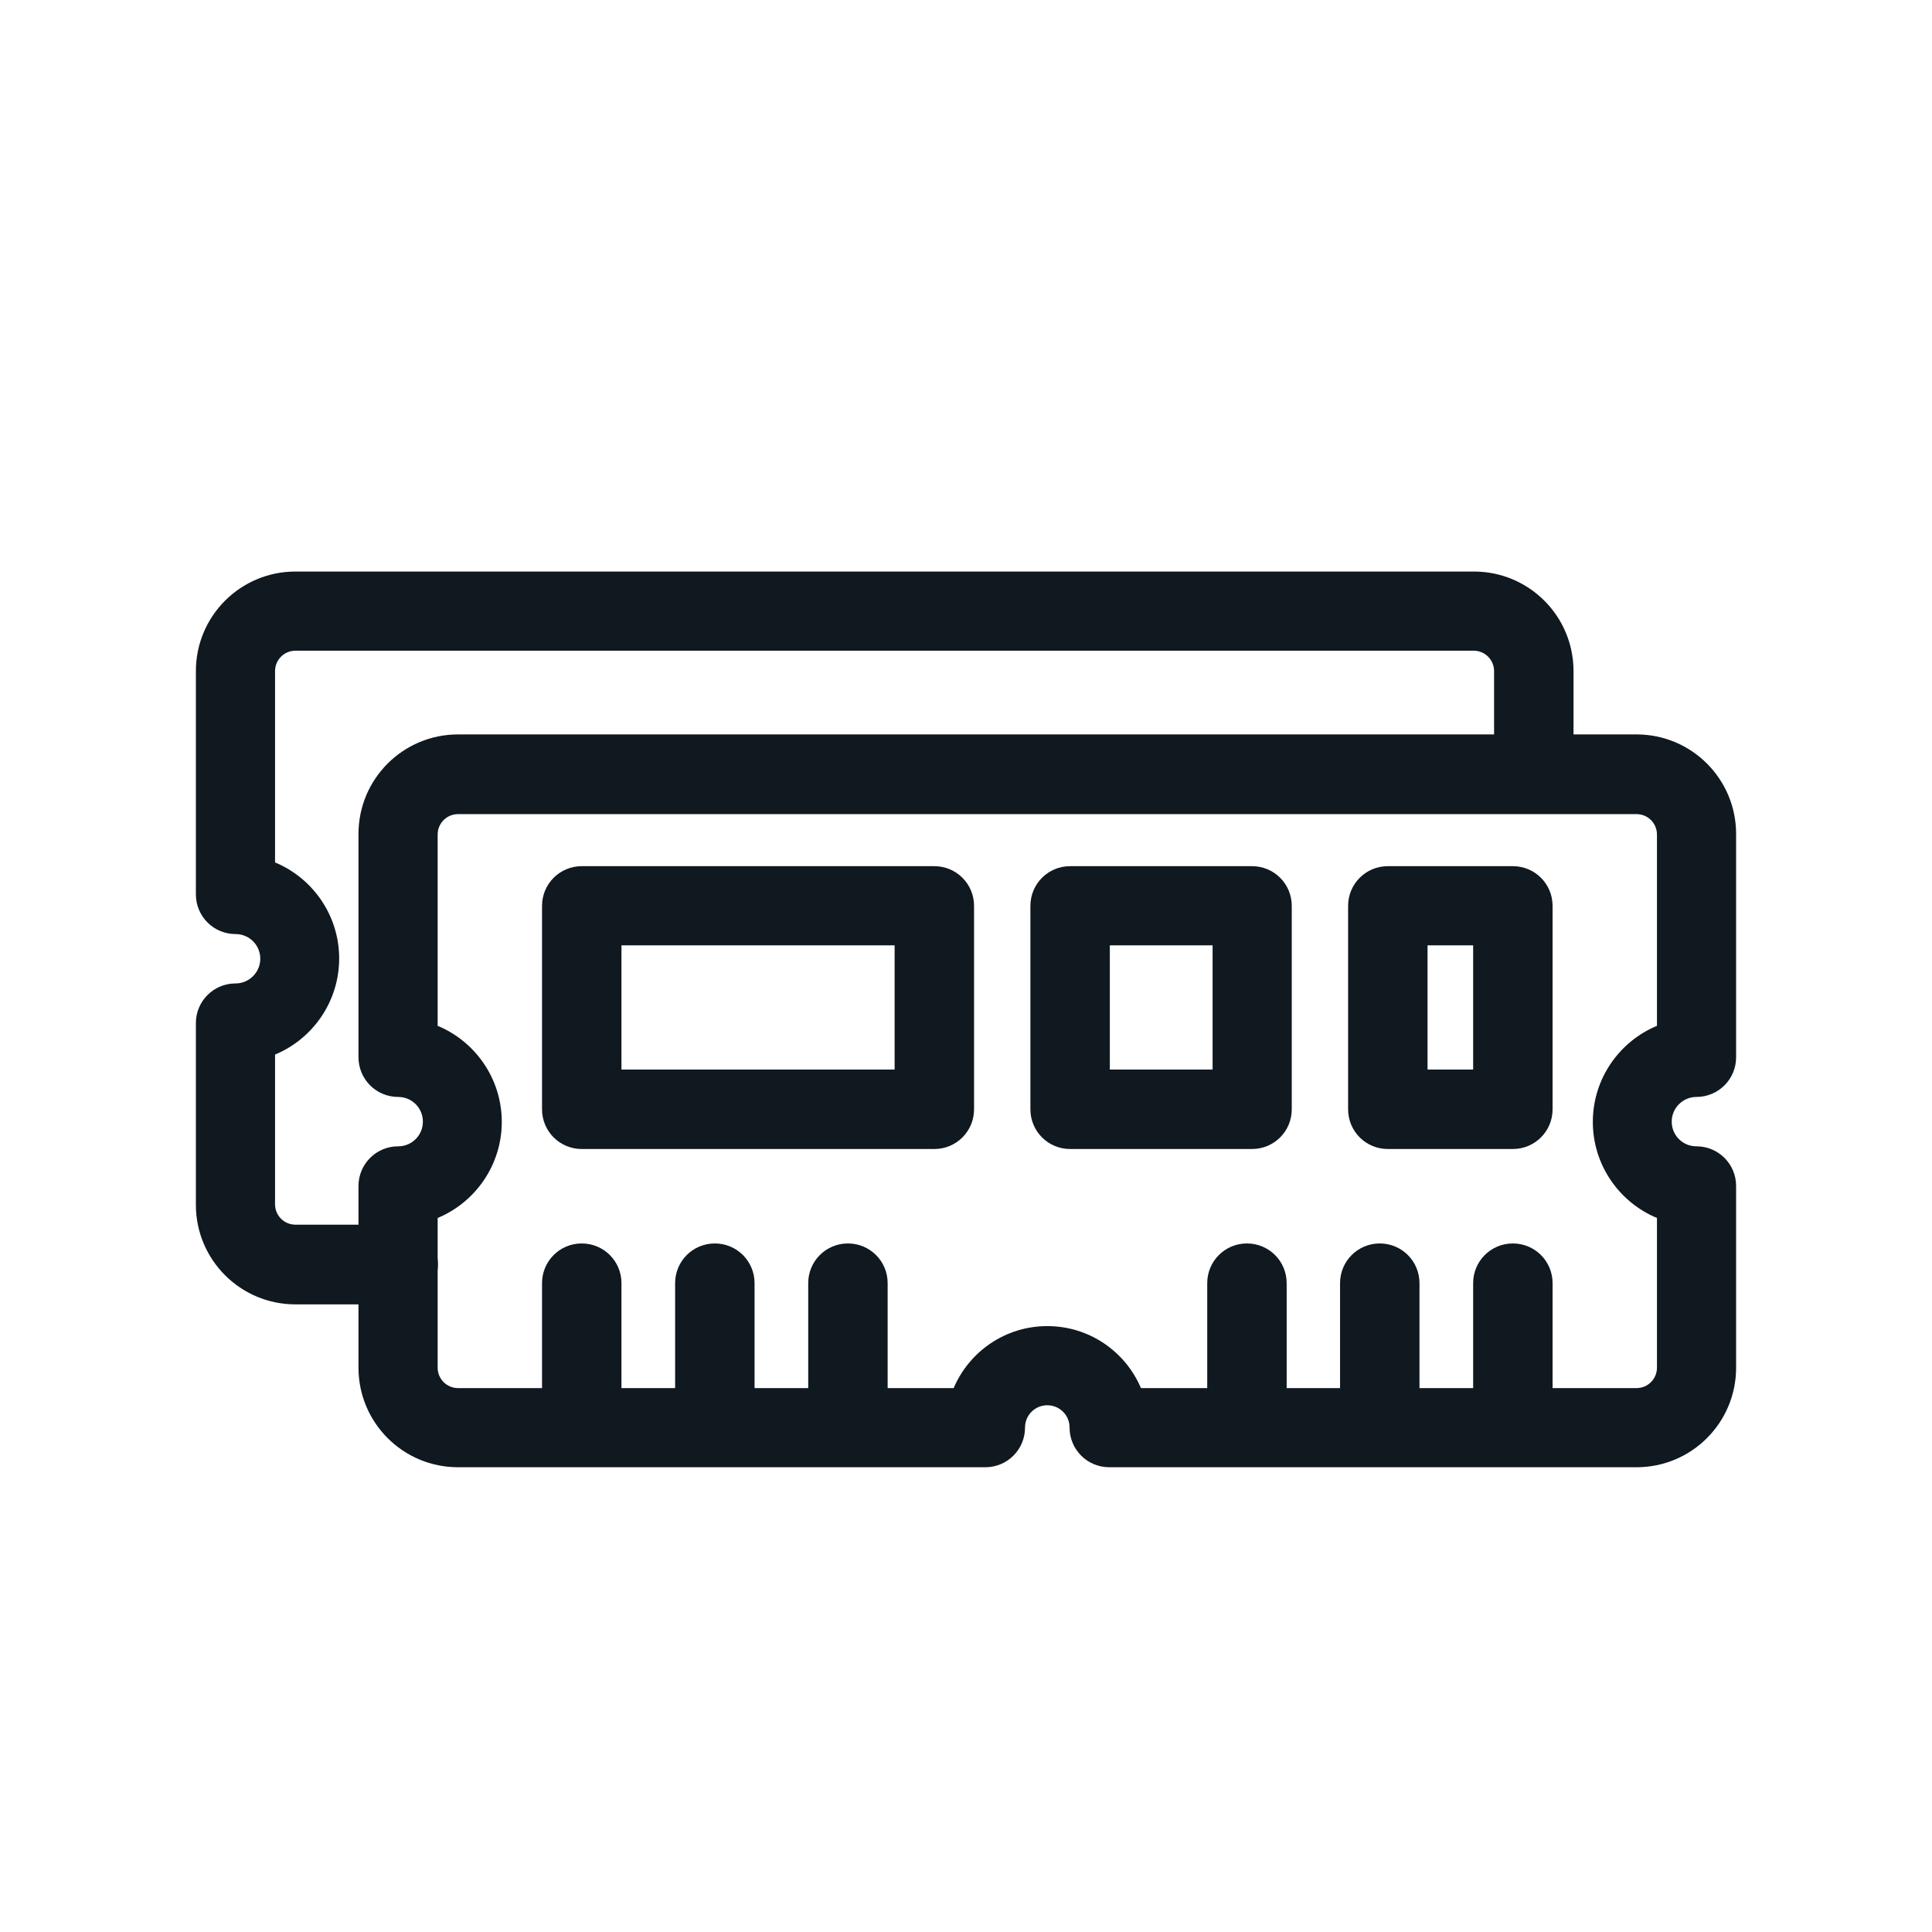
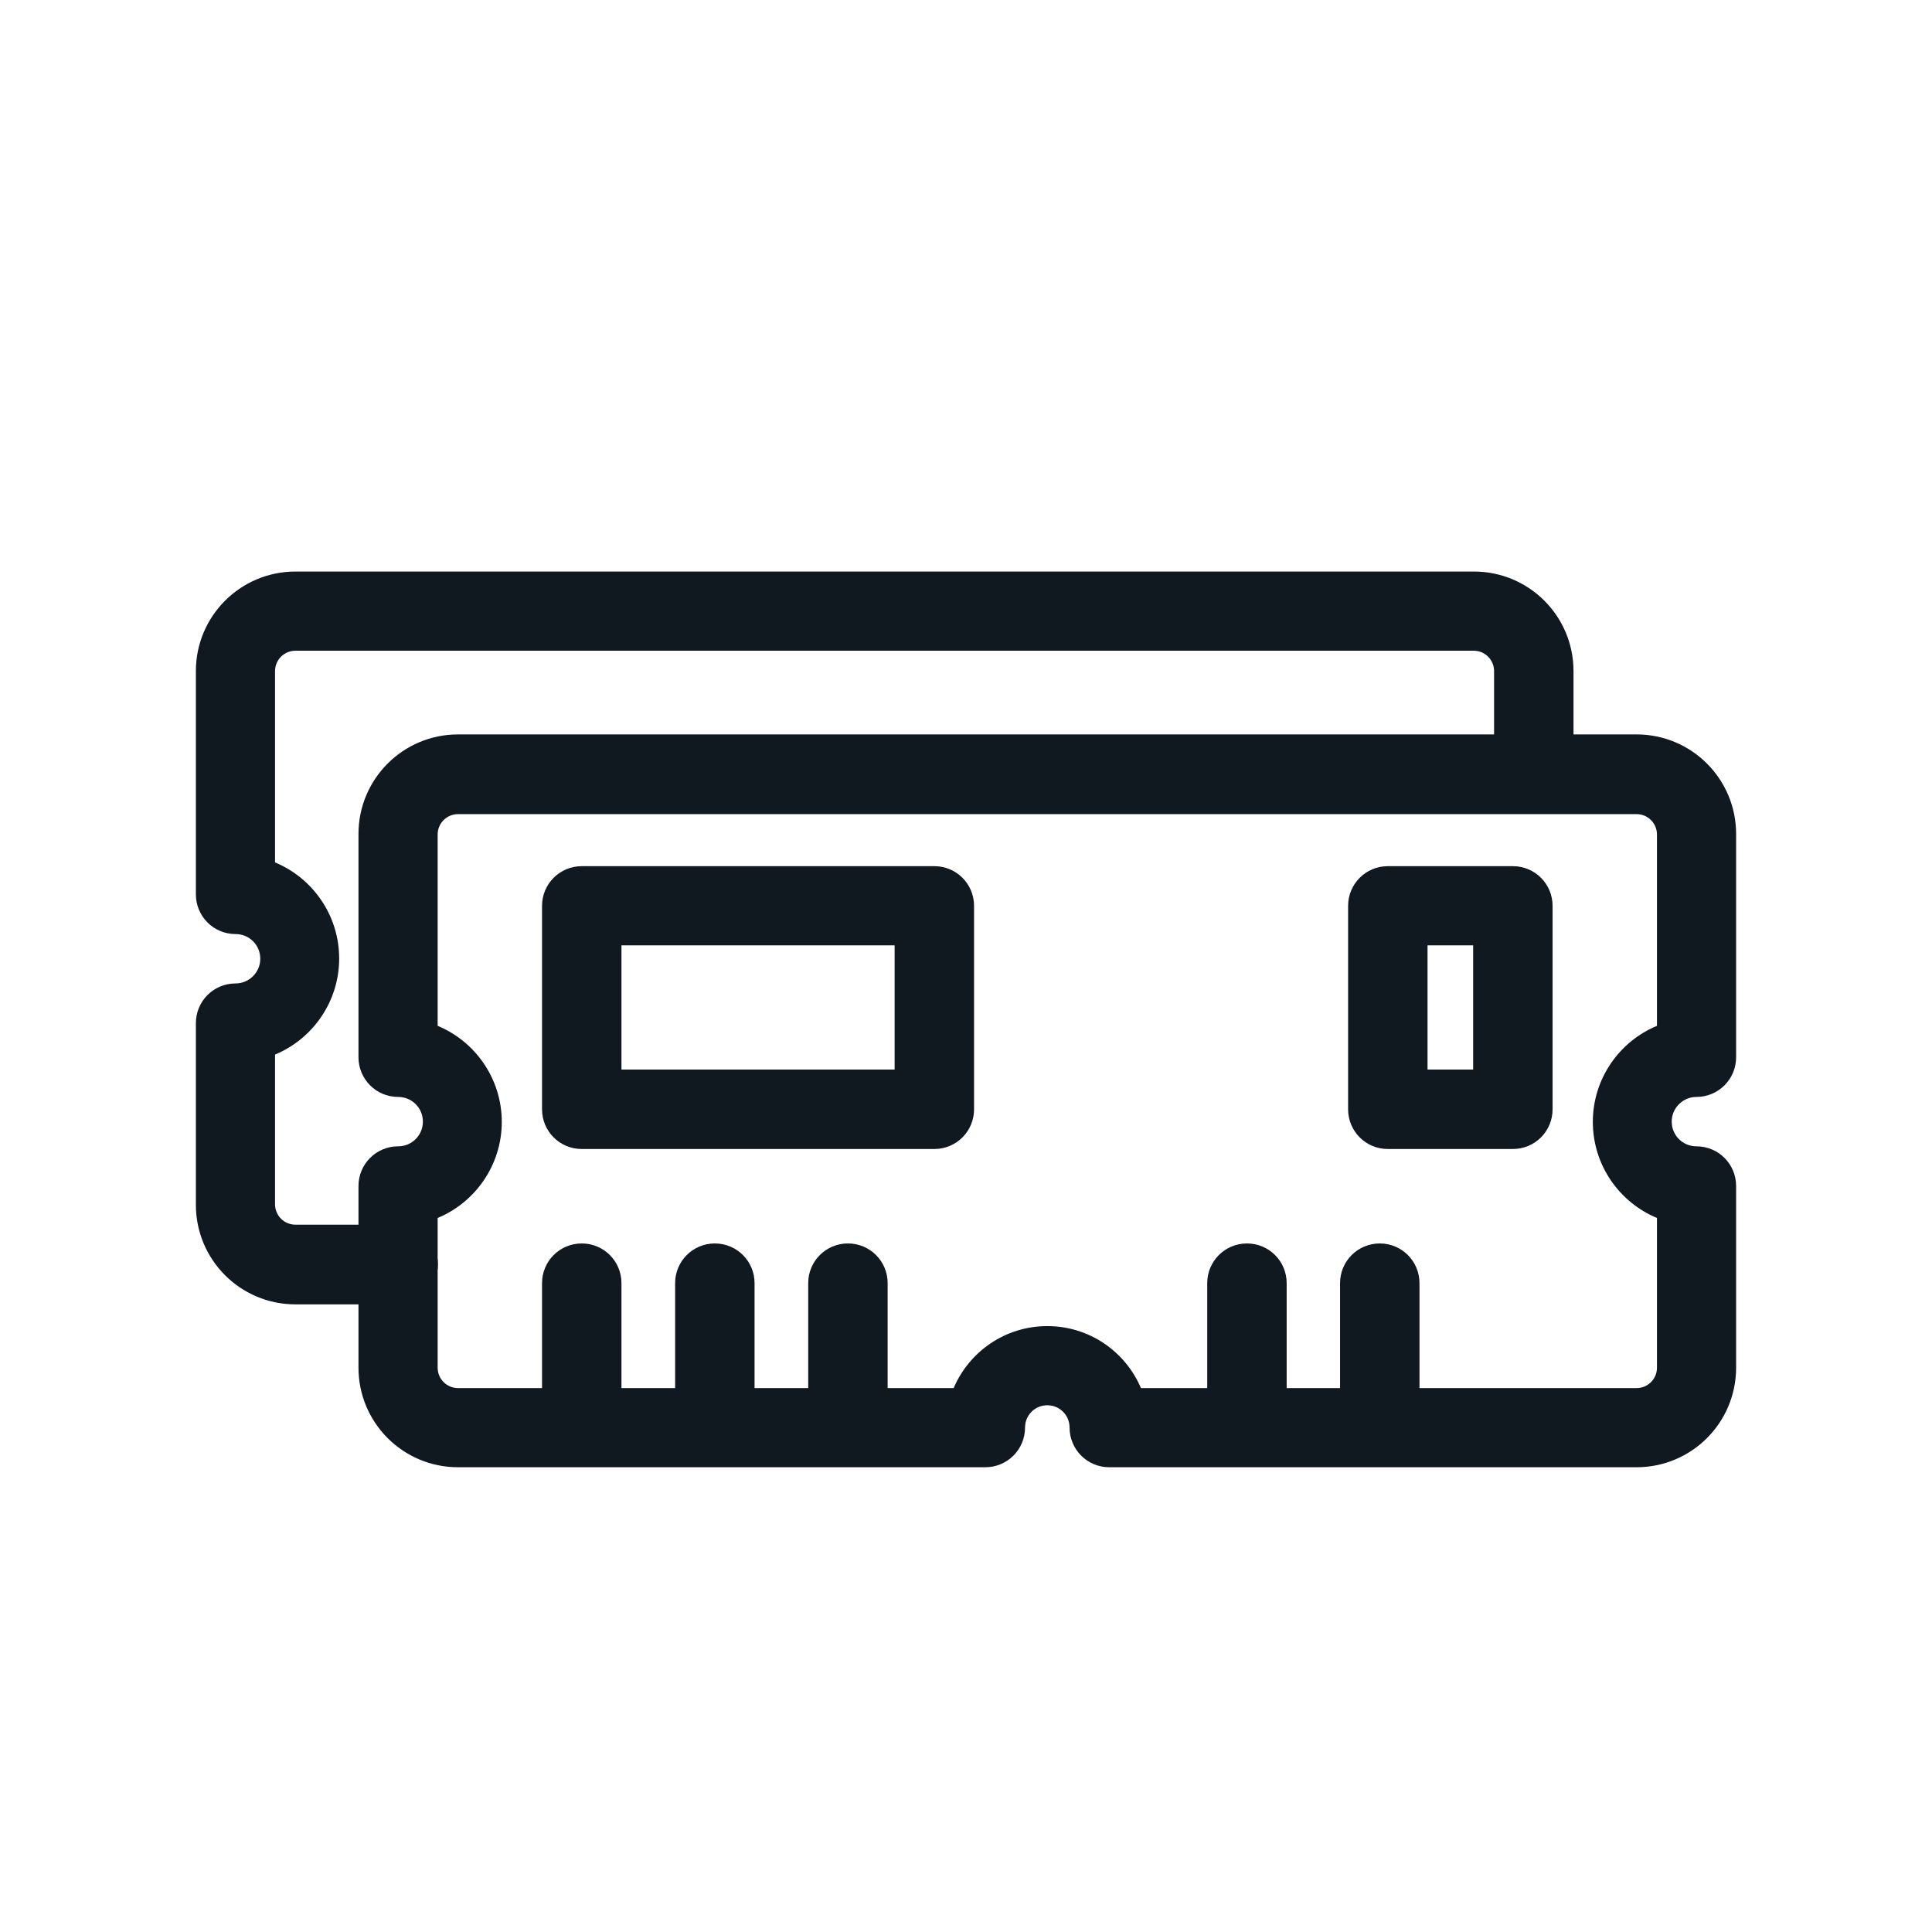
<svg xmlns="http://www.w3.org/2000/svg" width="72" height="72" viewBox="0 0 72 72">
  <g id="Rectnagle_Frame">
-     <rect width="72" height="72" fill="none" />
-   </g>
+     </g>
  <g id="Icons">
    <path d="M60.99,54.68h-19.65c-.82,0-1.48-.66-1.48-1.48,0-.46-.37-.83-.83-.83s-.83.37-.83.83c0,.82-.66,1.48-1.48,1.48h-19.65c-2.05,0-3.71-1.66-3.71-3.71v-6.77c0-.82.66-1.48,1.48-1.48.51,0,.92-.41.92-.92s-.41-.92-.92-.92c-.82,0-1.48-.66-1.48-1.48v-8.32c0-2.05,1.66-3.71,3.71-3.71h43.92c2.05,0,3.71,1.66,3.71,3.71v8.32c0,.82-.66,1.48-1.48,1.48-.5,0-.92.41-.92.92s.41.92.92.92c.82,0,1.48.66,1.48,1.48v6.77c0,2.05-1.66,3.71-3.71,3.71ZM42.52,51.73h18.47c.42,0,.76-.34.76-.76v-5.58c-1.4-.58-2.39-1.97-2.39-3.58s.99-3,2.39-3.58v-7.13c0-.42-.34-.76-.76-.76H17.07c-.42,0-.76.34-.76.76v7.13c1.4.58,2.39,1.97,2.39,3.58s-.99,3-2.39,3.58v5.58c0,.42.34.76.76.76h18.47c.58-1.36,1.92-2.31,3.49-2.31s2.91.95,3.49,2.31Z" fill="#101820" />
    <path d="M14.84,48.61h-3.83c-2.05,0-3.71-1.66-3.71-3.71v-6.77c0-.82.66-1.48,1.48-1.48.5,0,.92-.41.92-.92s-.41-.92-.92-.92c-.82,0-1.48-.66-1.48-1.48v-8.32c0-2.05,1.66-3.71,3.71-3.71h43.92c2.05,0,3.71,1.66,3.71,3.71v3.83c0,.82-.66,1.48-1.48,1.48s-1.48-.66-1.48-1.48v-3.83c0-.42-.34-.76-.76-.76H11.01c-.42,0-.76.34-.76.76v7.13c1.4.58,2.39,1.97,2.39,3.58s-.99,3-2.39,3.58v5.58c0,.42.34.76.76.76h3.83c.82,0,1.48.66,1.48,1.48s-.66,1.48-1.48,1.48Z" fill="#101820" />
    <path d="M34.82,42.82h-13.14c-.82,0-1.48-.66-1.48-1.48v-7.58c0-.82.66-1.48,1.48-1.48h13.14c.82,0,1.48.66,1.48,1.48v7.58c0,.82-.66,1.48-1.48,1.48ZM23.16,39.86h10.18v-4.63h-10.18v4.63Z" fill="#101820" />
    <path d="M56.38,42.82h-4.66c-.82,0-1.48-.66-1.48-1.48v-7.58c0-.82.66-1.48,1.48-1.48h4.66c.82,0,1.48.66,1.48,1.48v7.58c0,.82-.66,1.48-1.48,1.48ZM53.2,39.86h1.7v-4.63h-1.7v4.63Z" fill="#101820" />
-     <path d="M46.66,42.82h-6.78c-.82,0-1.48-.66-1.48-1.48v-7.58c0-.82.66-1.48,1.48-1.48h6.78c.82,0,1.48.66,1.48,1.48v7.58c0,.82-.66,1.48-1.48,1.48ZM41.36,39.86h3.83v-4.63h-3.83v4.63Z" fill="#101820" />
    <path d="M21.68,54.37c-.82,0-1.48-.66-1.48-1.48v-5.07c0-.82.66-1.48,1.48-1.48s1.48.66,1.48,1.48v5.07c0,.82-.66,1.48-1.48,1.48Z" fill="#101820" />
    <path d="M26.64,54.37c-.82,0-1.48-.66-1.48-1.48v-5.07c0-.82.66-1.48,1.48-1.48s1.48.66,1.48,1.48v5.07c0,.82-.66,1.48-1.48,1.48Z" fill="#101820" />
    <path d="M31.6,54.37c-.82,0-1.48-.66-1.48-1.48v-5.07c0-.82.66-1.48,1.48-1.48s1.48.66,1.48,1.48v5.07c0,.82-.66,1.48-1.48,1.48Z" fill="#101820" />
    <path d="M46.47,54.37c-.82,0-1.48-.66-1.48-1.48v-5.07c0-.82.66-1.48,1.48-1.48s1.48.66,1.48,1.48v5.07c0,.82-.66,1.48-1.48,1.48Z" fill="#101820" />
    <path d="M51.42,54.37c-.82,0-1.48-.66-1.48-1.48v-5.07c0-.82.66-1.48,1.48-1.48s1.48.66,1.48,1.48v5.07c0,.82-.66,1.48-1.48,1.48Z" fill="#101820" />
-     <path d="M56.38,54.37c-.82,0-1.48-.66-1.48-1.48v-5.07c0-.82.66-1.48,1.48-1.48s1.48.66,1.48,1.48v5.07c0,.82-.66,1.48-1.48,1.48Z" fill="#101820" />
  </g>
</svg>